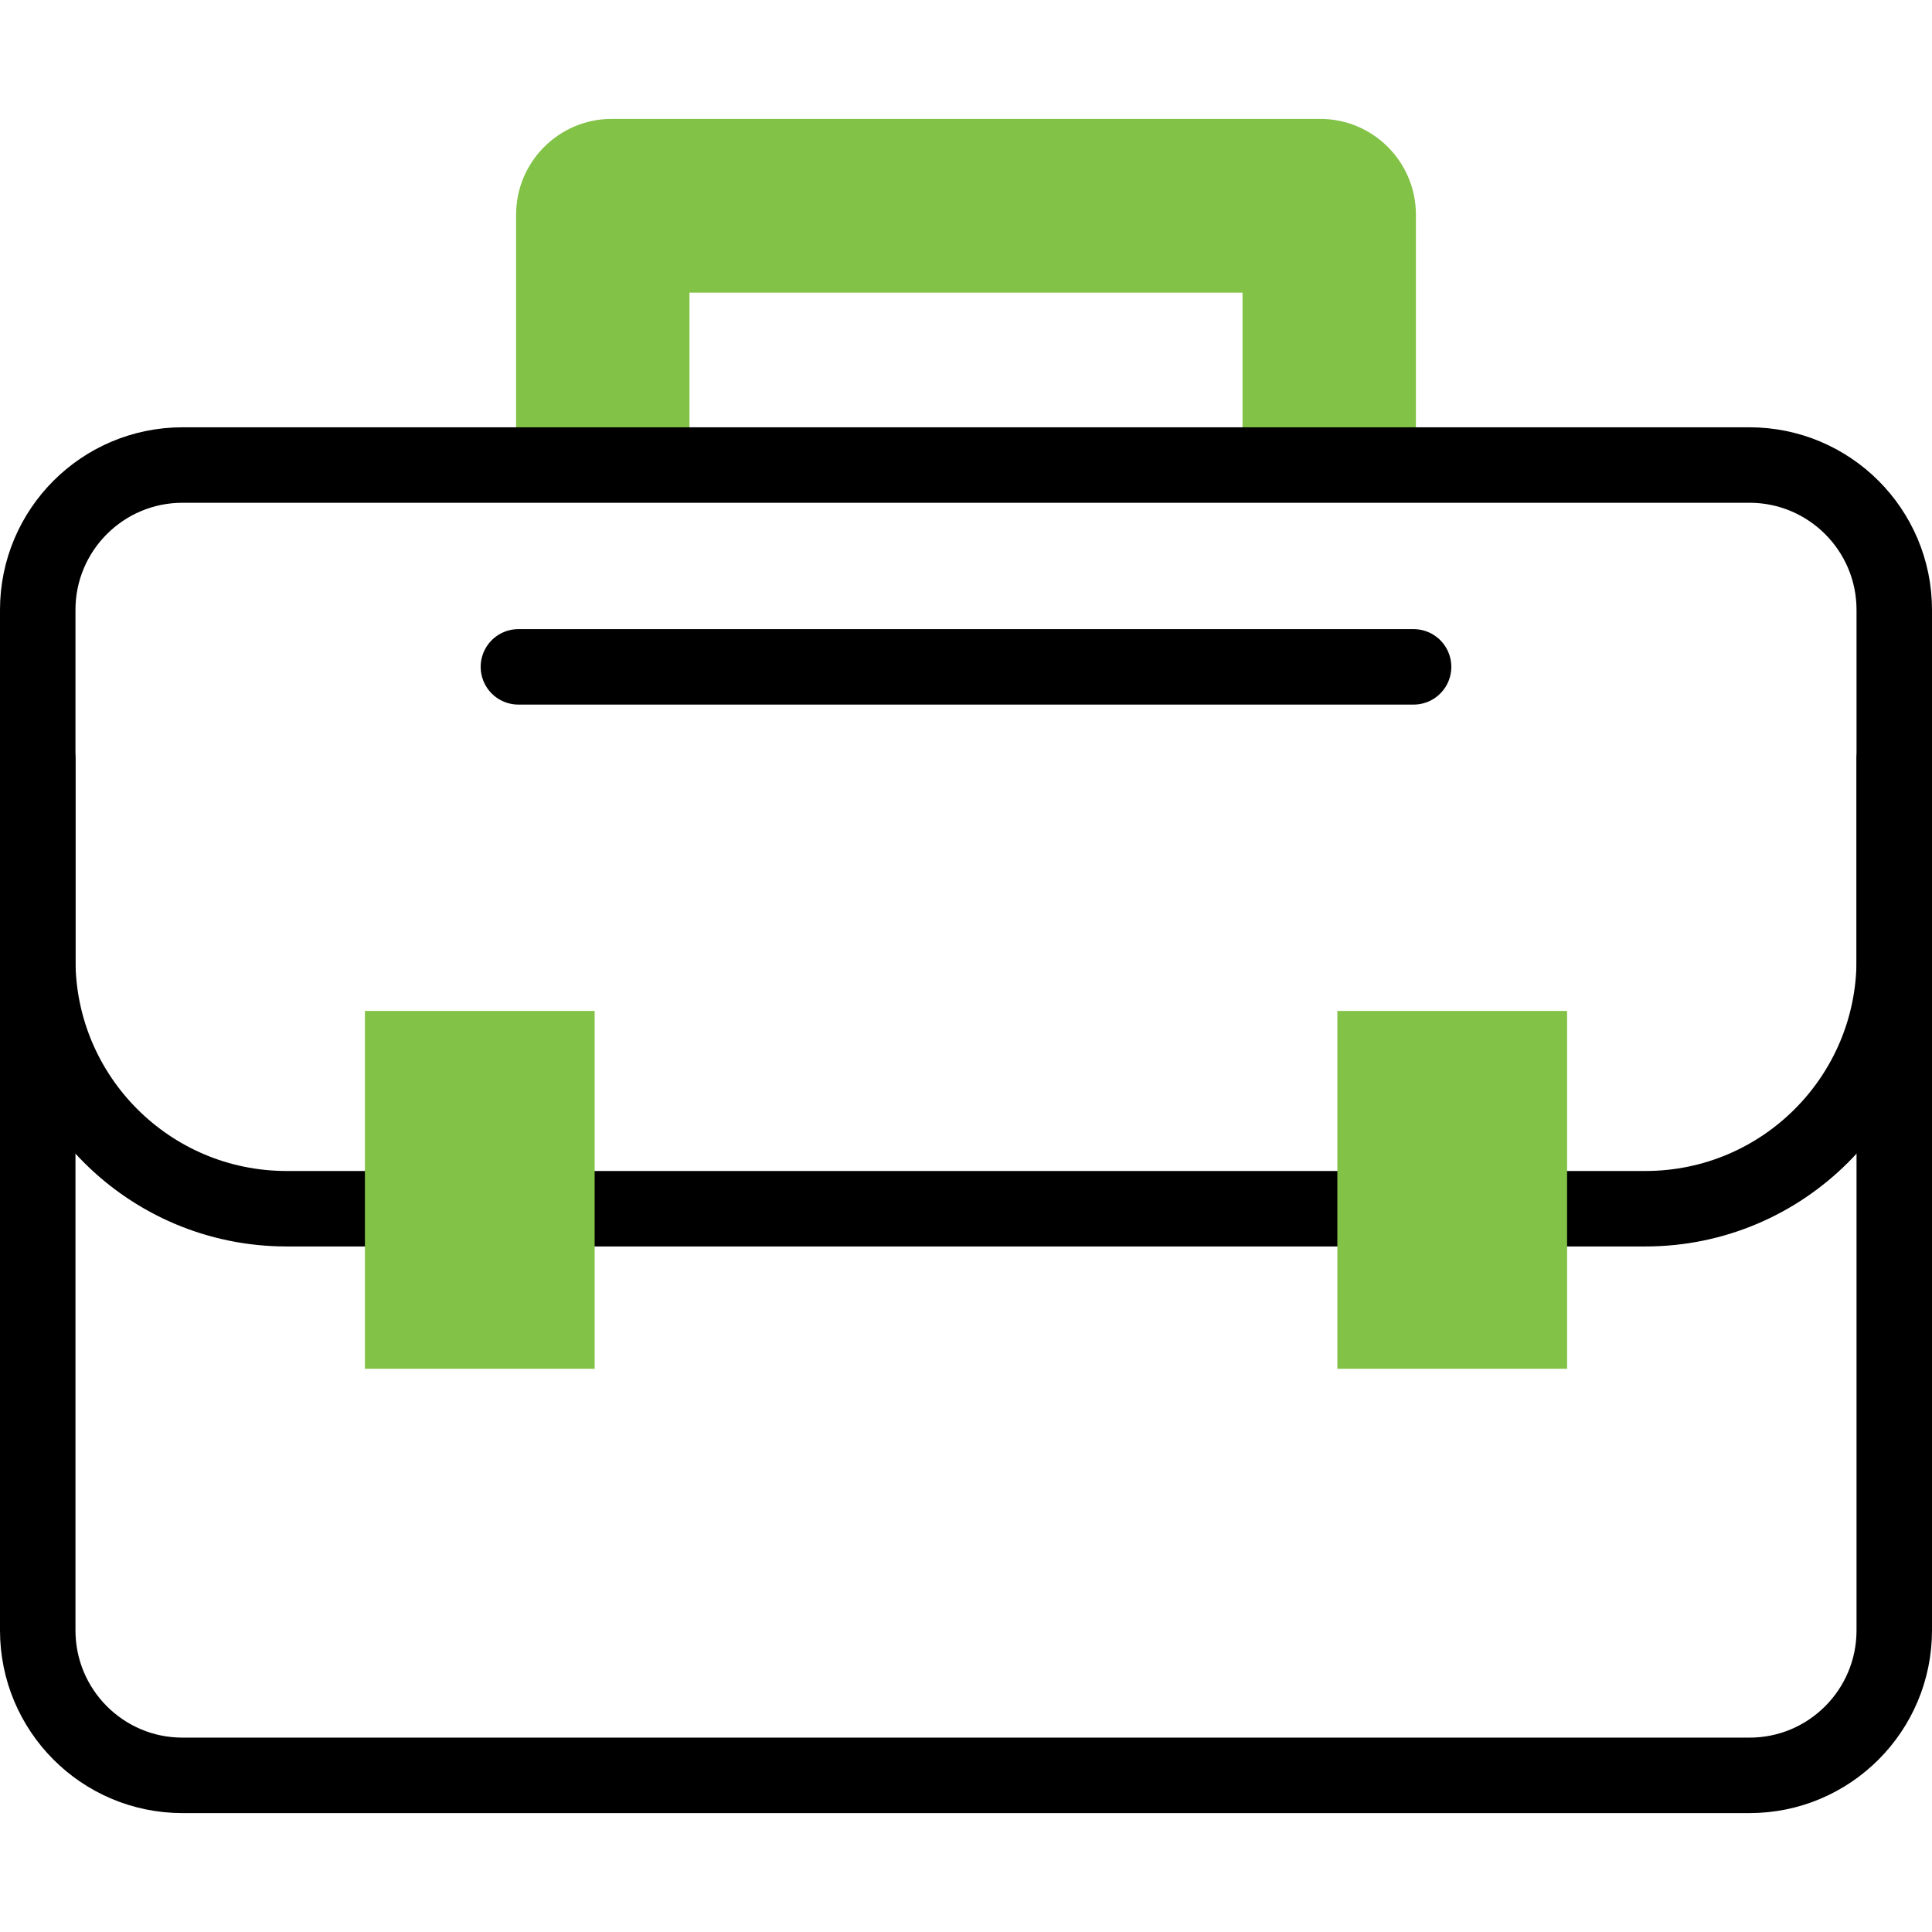
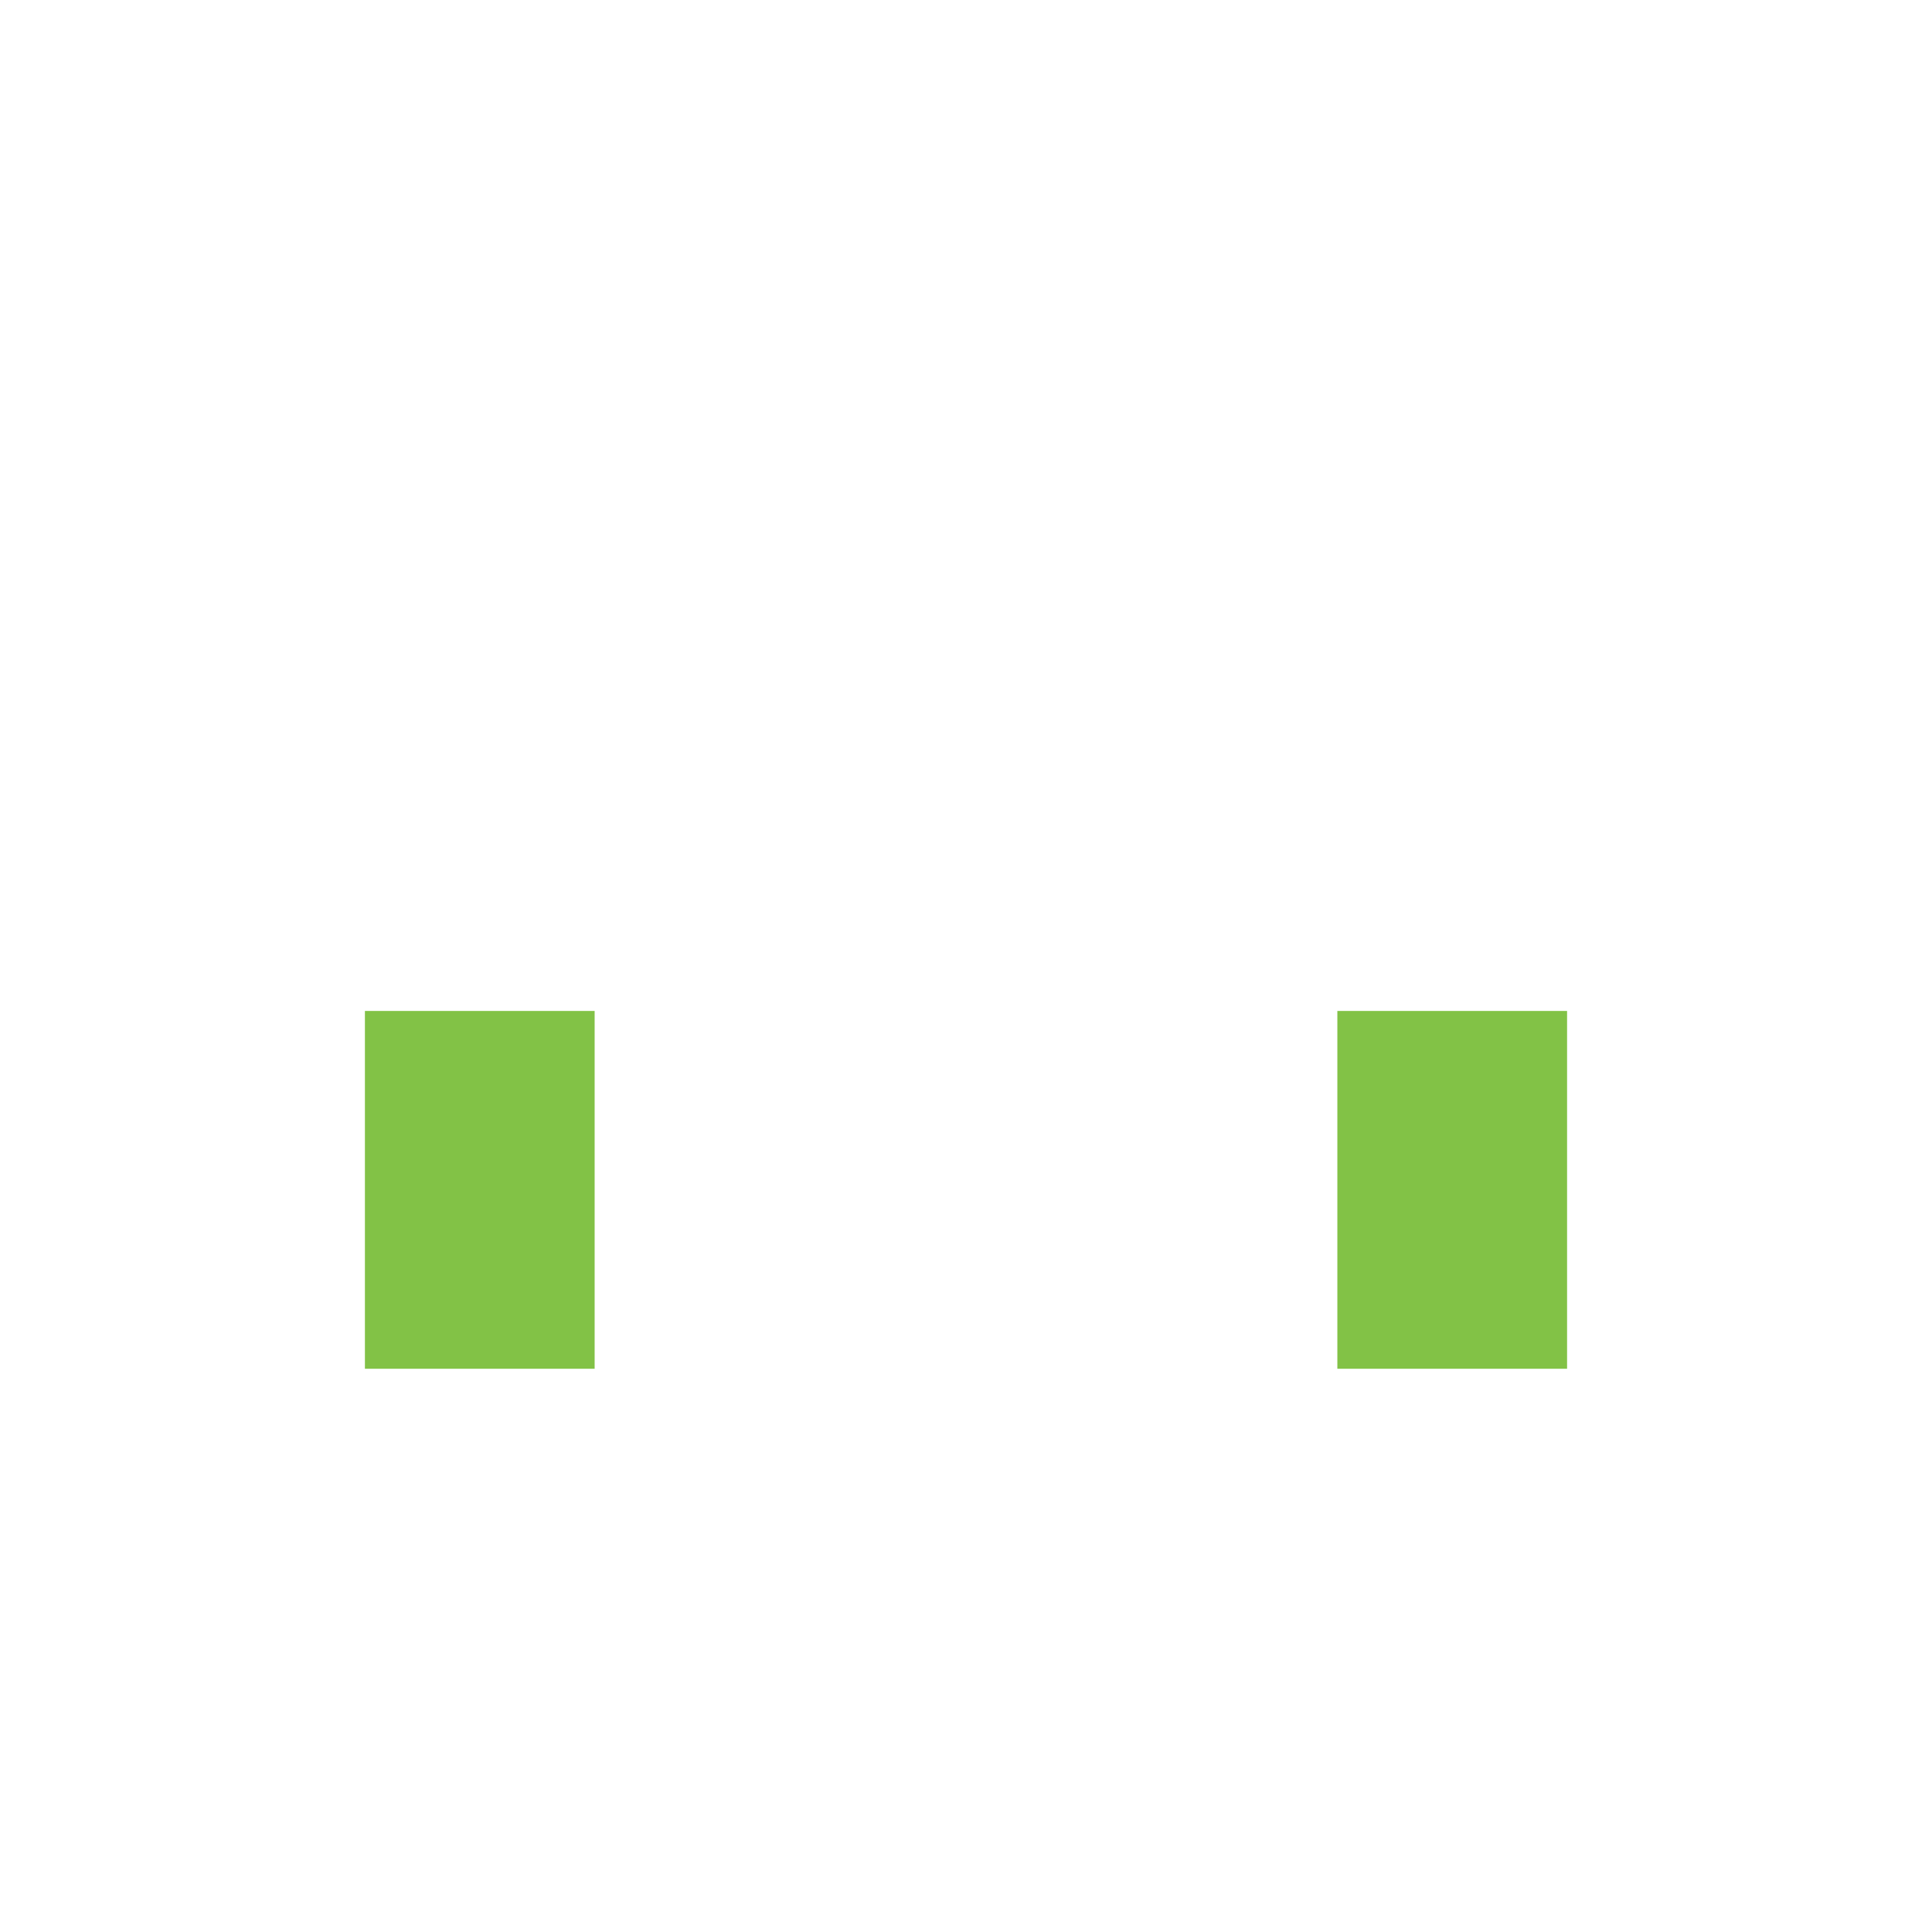
<svg xmlns="http://www.w3.org/2000/svg" width="512" height="512" viewBox="0 0 512 512" fill="none">
  <g clip-path="url(#clip0_985_163)">
-     <path d="M136.767 56.924V123.234H182.717V77.55H329.282V123.234H375.233V56.924C375.233 42.888 363.877 31.51 349.869 31.51H162.131C148.123 31.51 136.767 42.888 136.767 56.924Z" fill="#82C246" />
-     <path d="M501.999 201.09V432.062C501.999 453.284 484.828 470.488 463.646 470.488H48.353C27.171 470.488 10 453.284 10 432.062V201.09" stroke="black" stroke-width="20" stroke-miterlimit="10" stroke-linecap="round" stroke-linejoin="round" />
-     <path d="M105.34 320.324H75.958C39.53 320.324 10 290.794 10 254.366V161.626C10 140.424 27.187 123.237 48.389 123.237H463.61C484.811 123.237 501.999 140.424 501.999 161.626V254.366C501.999 290.794 472.468 320.324 436.041 320.324H400.999" stroke="black" stroke-width="20" stroke-miterlimit="10" stroke-linecap="round" stroke-linejoin="round" />
-     <path d="M366.021 320.324H147.212" stroke="black" stroke-width="20" stroke-miterlimit="10" stroke-linecap="round" stroke-linejoin="round" />
    <path d="M415.291 362.734H354.412V267.911H415.291V362.734ZM157.586 362.734H96.707V267.911H157.586V362.734Z" fill="#82C246" />
-     <path d="M137.385 176.723H374.613" stroke="black" stroke-width="20" stroke-miterlimit="10" stroke-linecap="round" stroke-linejoin="round" />
  </g>
  <defs>
    <clipPath id="clip0_985_163">
      <rect width="512" height="512" fill="white" />
    </clipPath>
  </defs>
</svg>